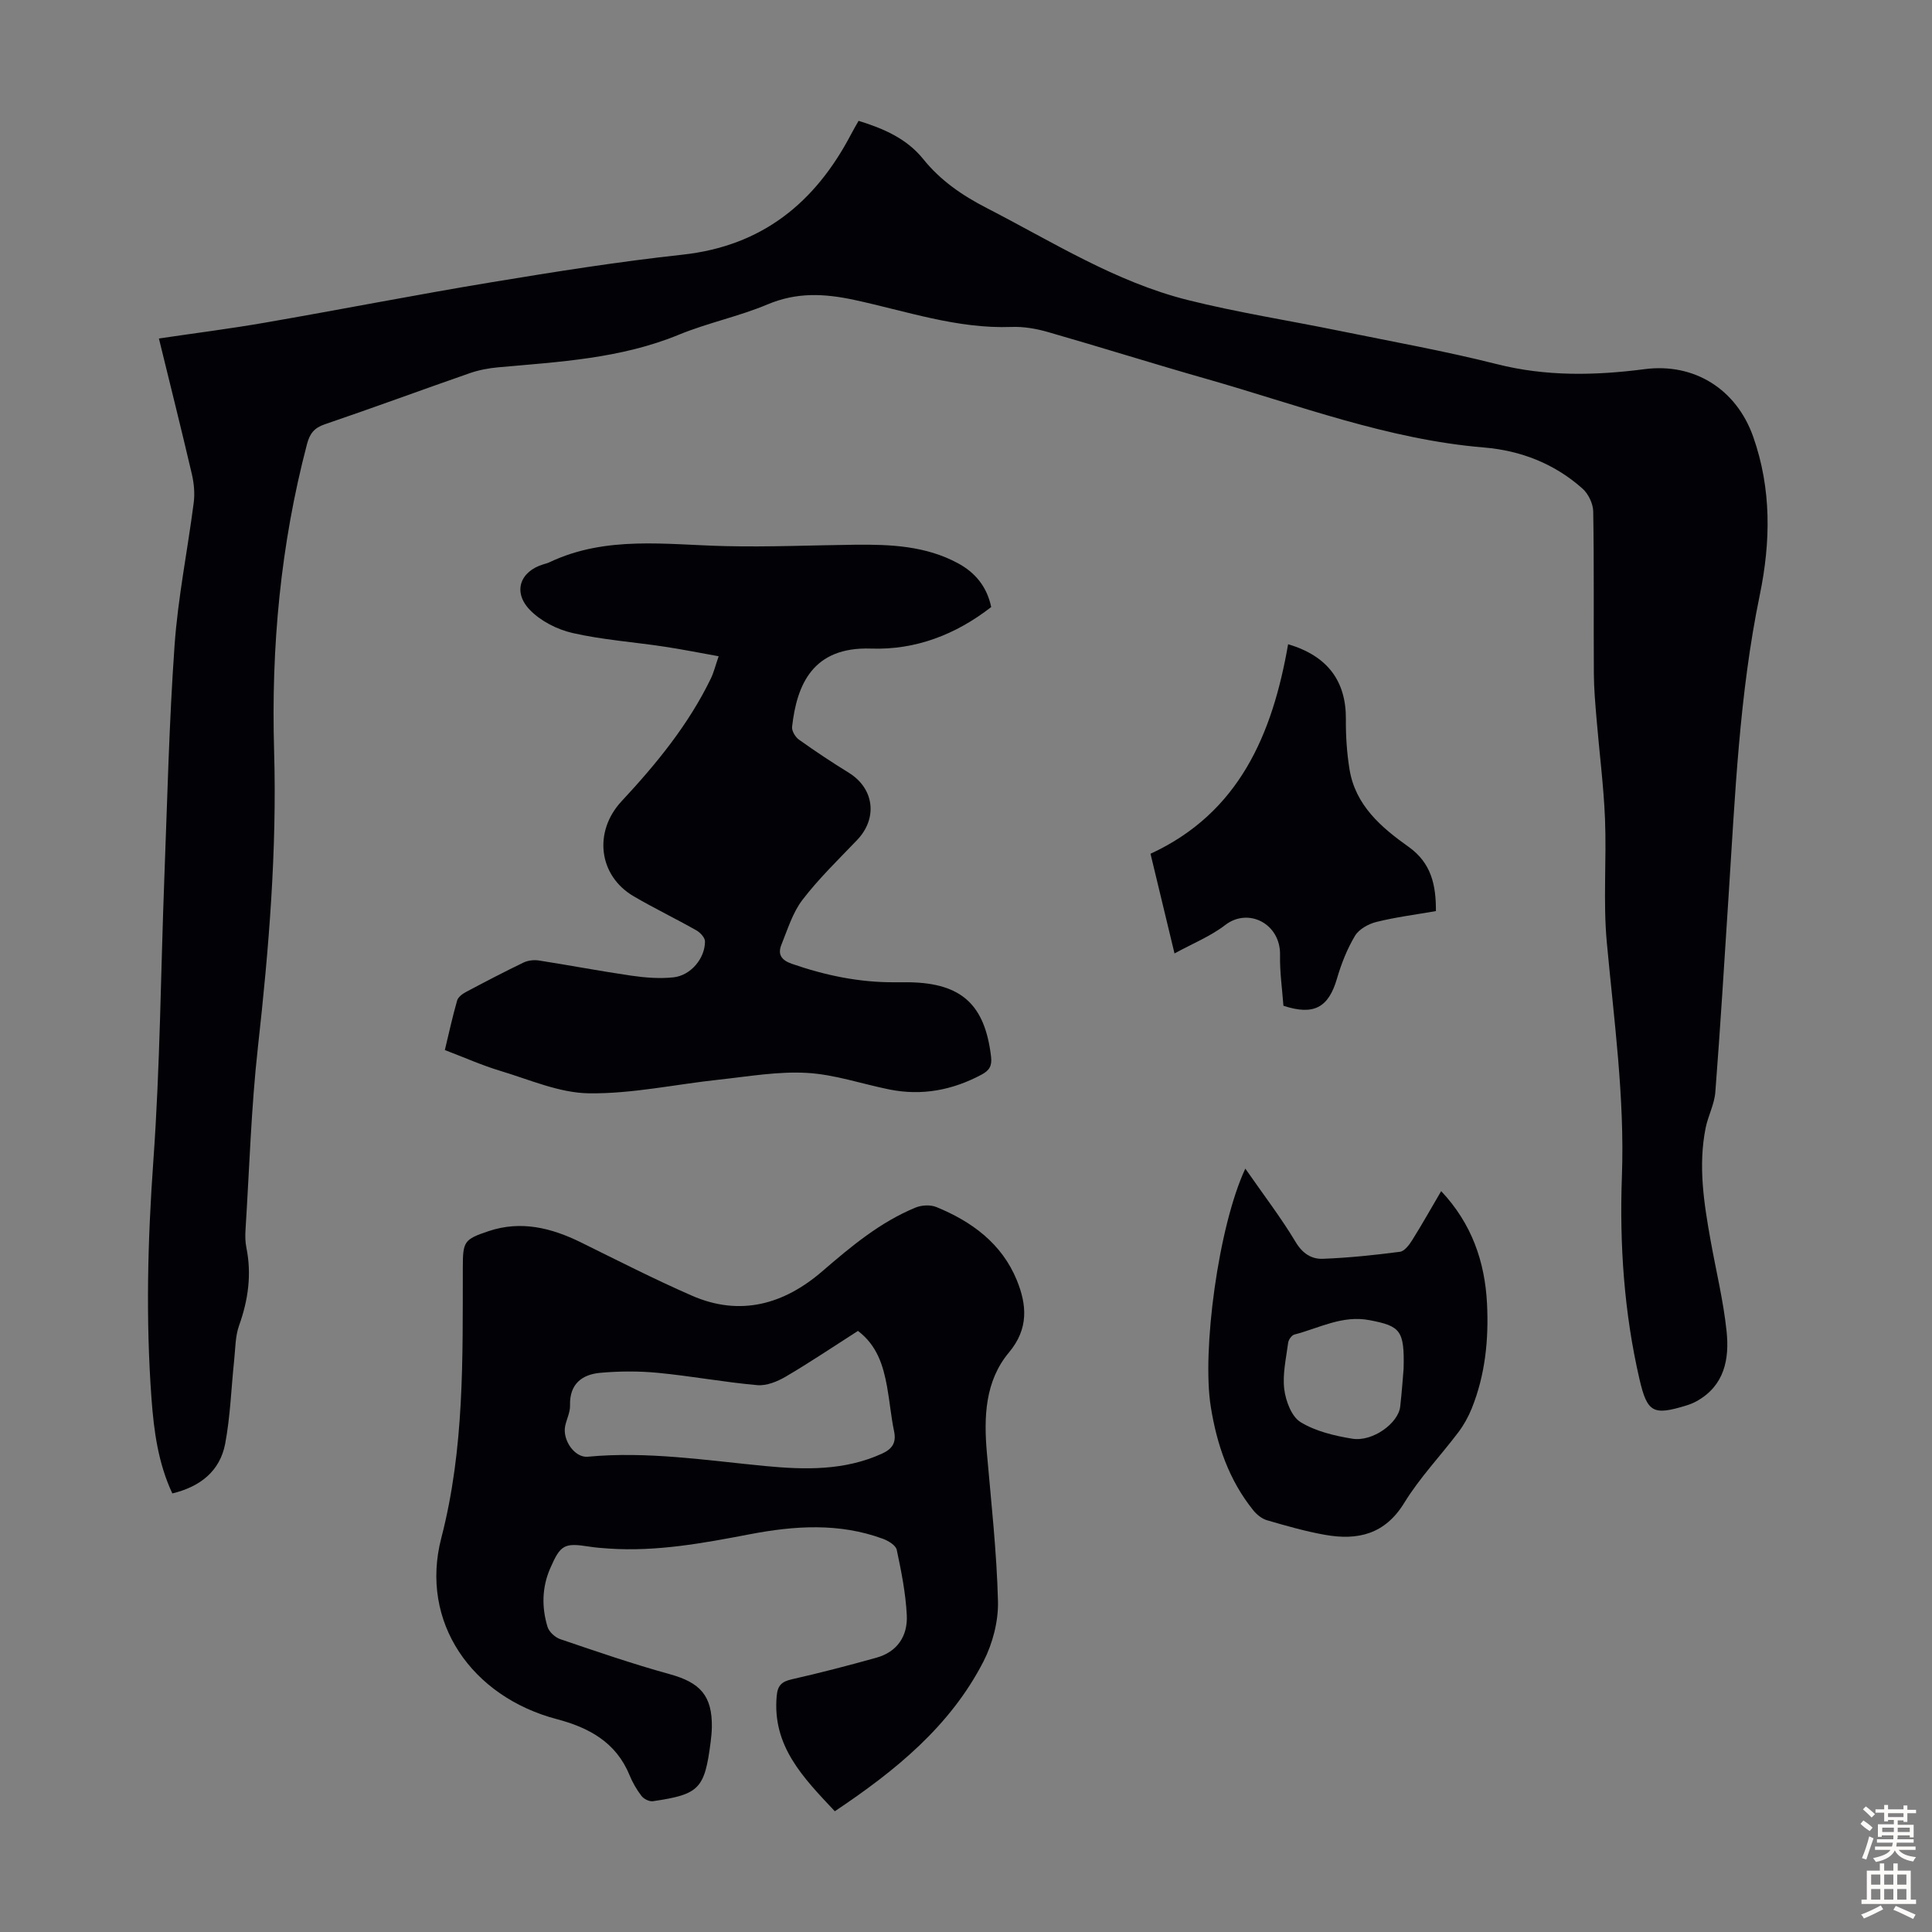
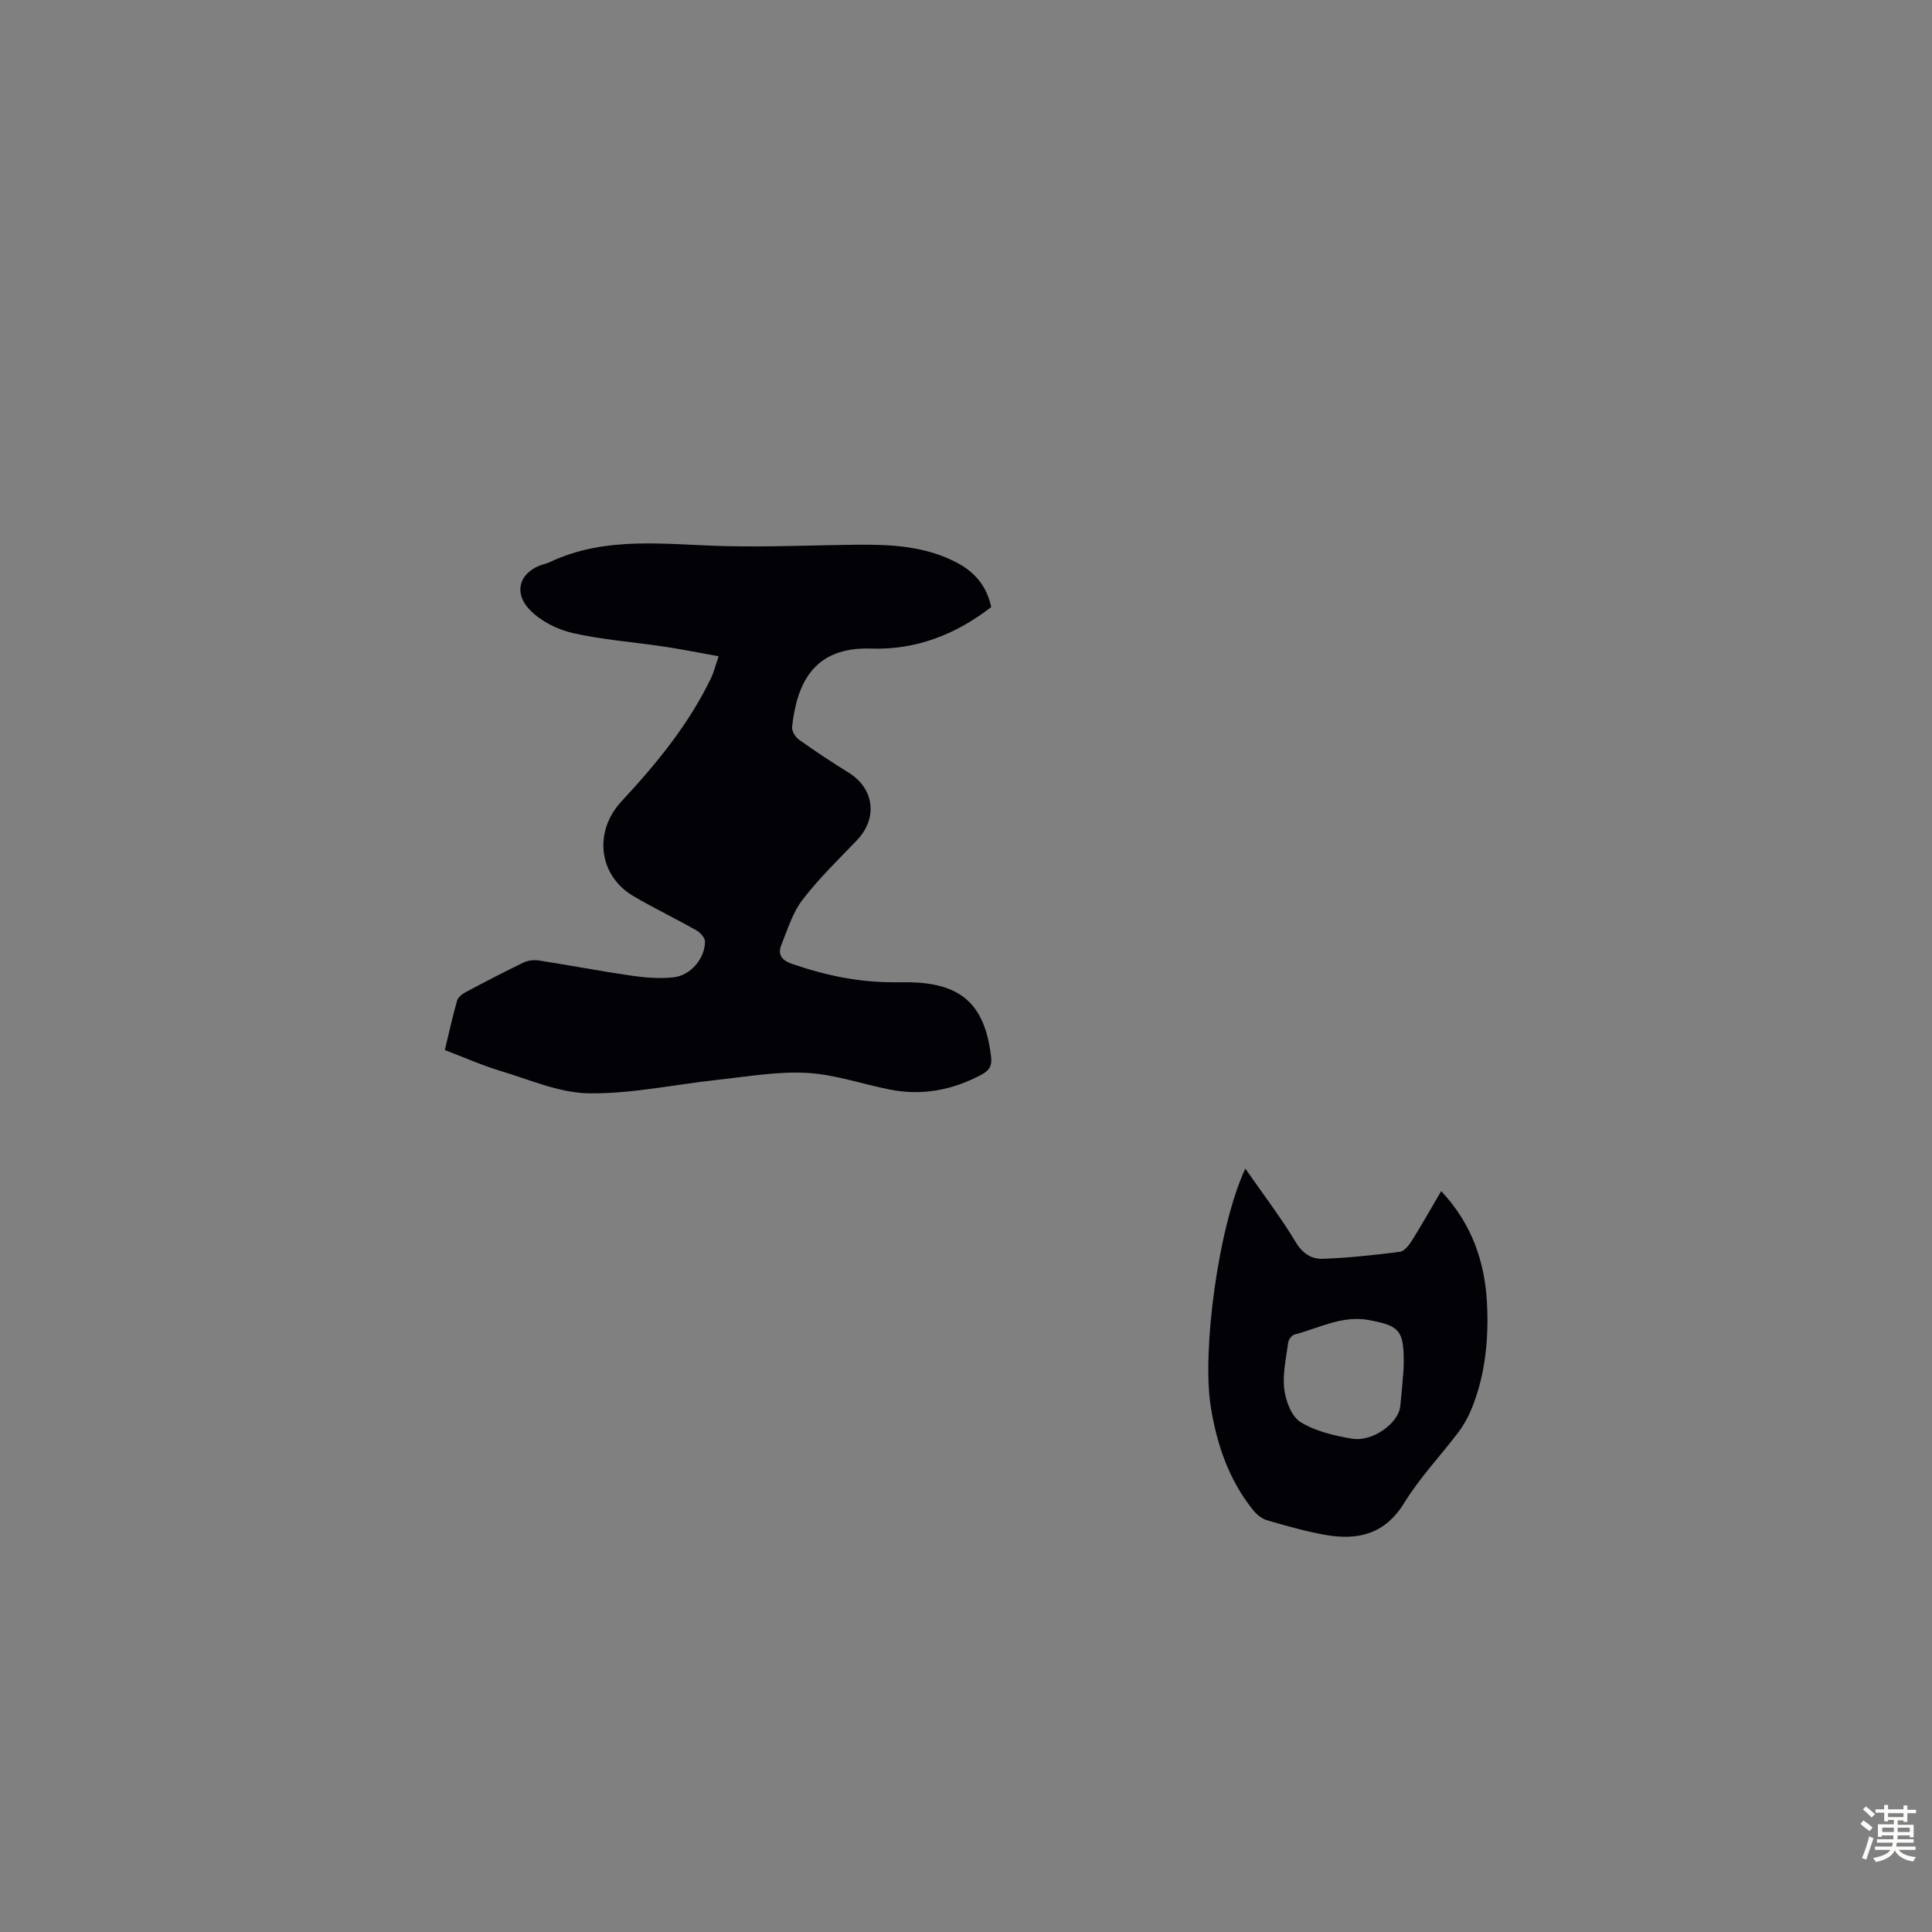
<svg xmlns="http://www.w3.org/2000/svg" enable-background="new 0 0 400 400" viewBox="0 0 400 400">
  <rect x="0" y="0" width="400" height="400" fill="#808080" stroke="none" />
  <g fill="#010106">
-     <path d="m35.68 309.2c-2.93-6.26-3.82-12.91-4.31-19.58-1.21-16.43-.8-32.82.38-49.29 1.4-19.53 1.53-39.14 2.28-58.72.61-15.99.98-32 2.11-47.96.7-9.91 2.7-19.72 3.97-29.59.25-1.93.05-4.01-.39-5.91-2.16-9.25-4.47-18.46-6.82-28.07 7.5-1.11 14.79-2.03 22.03-3.29 15.64-2.71 31.21-5.77 46.87-8.36 13.12-2.17 26.28-4.26 39.5-5.7 16.5-1.8 27.48-10.76 34.92-24.96.46-.88.97-1.74 1.54-2.75 5.16 1.59 9.96 3.66 13.38 7.91 3.59 4.46 8.08 7.53 13.13 10.13 13.6 6.99 26.64 15.3 41.65 19.06 10.27 2.57 20.78 4.21 31.17 6.33 10.94 2.24 21.96 4.2 32.78 6.93 10.22 2.59 20.36 2.38 30.63 1.05 10.3-1.34 19.01 4.16 22.48 13.99 3.81 10.81 3.63 21.78 1.36 32.78-4.25 20.58-5.1 41.5-6.46 62.37-.88 13.51-1.69 27.03-2.74 40.54-.19 2.5-1.49 4.89-2 7.38-1.58 7.84-.37 15.6 1.02 23.33 1.12 6.27 2.65 12.49 3.31 18.8.6 5.72-.41 11.25-6.18 14.47-.68.38-1.41.67-2.15.9-6.85 2.1-8.09 1.51-9.7-5.43-3.2-13.83-4.15-27.96-3.64-42.04.59-16.32-1.65-32.33-3.13-48.45-.78-8.44-.03-17-.37-25.5-.28-6.92-1.18-13.81-1.75-20.72-.26-3.12-.54-6.25-.56-9.37-.07-11.2.06-22.39-.13-33.59-.03-1.61-1-3.64-2.21-4.72-5.77-5.16-12.79-7.89-20.39-8.52-19.95-1.66-38.5-8.8-57.49-14.21-10.96-3.12-21.83-6.55-32.78-9.69-2.43-.7-5.06-1.16-7.57-1.06-11.28.42-21.84-3.3-32.61-5.61-6.22-1.33-11.89-1.59-17.89.94-5.95 2.5-12.4 3.82-18.38 6.28-12.03 4.95-24.74 5.61-37.42 6.75-1.98.18-3.99.56-5.86 1.21-10.03 3.49-19.98 7.17-30.03 10.59-2.21.75-3.11 1.96-3.67 4.1-5.48 20.84-7.44 42.03-6.81 63.53.6 20.52-1.08 40.91-3.35 61.3-1.4 12.56-1.77 25.23-2.57 37.85-.08 1.22-.06 2.49.18 3.68 1.12 5.54.38 10.83-1.51 16.12-.8 2.23-.76 4.77-1.02 7.19-.61 5.77-.79 11.61-1.86 17.29-1.09 5.69-5.18 8.9-10.94 10.29z" />
-     <path d="m172.84 375c-6.54-6.96-12.99-13.48-12.03-23.9.2-2.19 1.07-2.95 3.13-3.42 5.87-1.33 11.71-2.85 17.51-4.47 4.38-1.22 6.51-4.55 6.29-8.82-.23-4.54-1.13-9.06-2.08-13.52-.2-.94-1.76-1.88-2.89-2.29-9.03-3.32-18.26-2.7-27.47-.94-9.68 1.85-19.35 3.65-29.28 2.97-1.34-.09-2.68-.19-4-.4-5.19-.81-5.96-.42-8.1 4.48-1.73 3.97-1.79 8.08-.56 12.14.32 1.04 1.58 2.19 2.66 2.55 7.49 2.54 14.98 5.13 22.61 7.23 6.36 1.75 8.86 4.47 8.75 11.05-.02 1-.13 2.01-.25 3.01-1.25 9.7-2.33 10.84-11.95 12.25-.74.11-1.88-.46-2.36-1.08-1.01-1.32-1.87-2.81-2.5-4.35-2.79-6.8-8.44-9.83-15.07-11.57-17.55-4.63-28.4-20.06-23.89-37.47 4.82-18.58 4.42-37.19 4.46-55.94.01-5.47.21-5.9 5.35-7.62 6.7-2.24 12.98-.68 19.1 2.33 7.61 3.75 15.18 7.62 22.95 11.02 10.02 4.39 19.09 1.81 27.03-5.04 5.96-5.14 11.95-10.15 19.29-13.18 1.26-.52 3.07-.62 4.31-.12 7.36 3 13.57 7.57 16.67 15.15 2.07 5.08 2.51 10.03-1.64 14.98-4.94 5.9-5.21 13.33-4.56 20.75.89 10.24 2.04 20.48 2.3 30.75.1 4.15-1.1 8.74-3.01 12.47-6.9 13.43-18.25 22.63-30.77 31zm4.79-99.45c-5.1 3.26-9.93 6.52-14.94 9.46-1.74 1.02-3.99 1.94-5.9 1.77-6.88-.61-13.7-1.89-20.58-2.55-3.95-.38-8-.36-11.96 0-3.8.35-6.36 2.35-6.23 6.75.04 1.39-.69 2.8-1 4.22-.63 2.94 1.97 6.65 4.66 6.4 12.37-1.17 24.55.76 36.79 1.93 8.17.78 16.32.97 24.08-2.54 2.12-.96 3.07-2.22 2.56-4.66-.64-3.06-.9-6.2-1.46-9.28-.8-4.34-2.04-8.48-6.02-11.5z" />
    <path d="m205.22 125.68c-7.34 5.71-15.67 8.92-24.87 8.6-12.11-.42-15.38 7.49-16.36 16.21-.09.84.68 2.12 1.43 2.65 3.36 2.4 6.82 4.69 10.33 6.86 5.25 3.25 6.01 9.41 1.71 13.91-3.86 4.04-7.92 7.96-11.31 12.38-2.04 2.66-3.08 6.12-4.37 9.31-.79 1.96-.05 3.17 2.15 3.94 6.93 2.41 13.99 3.88 21.35 3.83 1.01-.01 2.02-.01 3.02 0 10.81.2 15.62 4.65 16.89 15.41.22 1.87-.33 2.83-1.95 3.7-6.04 3.23-12.38 4.44-19.12 3.08-5.7-1.15-11.33-3.11-17.07-3.43-6.02-.34-12.14.75-18.19 1.4-8.98.96-17.96 2.94-26.91 2.83-6.15-.08-12.3-2.83-18.37-4.65-3.82-1.15-7.5-2.8-11.48-4.31.86-3.56 1.59-6.93 2.54-10.24.2-.71 1.09-1.39 1.82-1.77 3.95-2.1 7.91-4.17 11.94-6.11.92-.44 2.16-.58 3.18-.42 6.41 1 12.78 2.22 19.19 3.15 2.85.41 5.81.64 8.65.34 3.59-.38 6.55-3.92 6.54-7.44 0-.78-.98-1.84-1.78-2.29-4.28-2.42-8.72-4.56-12.96-7.04-7.35-4.29-8.36-13.42-2.54-19.68 7.18-7.71 13.85-15.84 18.49-25.41.62-1.29.96-2.71 1.62-4.62-3.96-.71-7.64-1.45-11.33-2-6.3-.95-12.71-1.4-18.9-2.81-3.18-.72-6.61-2.46-8.85-4.78-3.6-3.72-2.03-7.99 2.78-9.44.43-.13.87-.24 1.27-.43 11.77-5.58 24.18-3.62 36.5-3.34 8.94.21 17.89-.19 26.83-.29 7.31-.08 14.56.24 21.2 3.81 3.6 1.93 6.03 4.84 6.93 9.09z" />
    <path d="m257.83 241.95c3.83 5.51 7.41 10.18 10.42 15.2 1.43 2.39 3.3 3.56 5.62 3.47 5.34-.2 10.67-.76 15.97-1.45.94-.12 1.91-1.41 2.52-2.38 2.06-3.28 3.95-6.66 6.02-10.18 6.31 6.7 9.05 14.57 9.49 23.29.37 7.42-.36 14.75-3.17 21.72-.7 1.73-1.64 3.42-2.76 4.91-3.71 4.91-8.02 9.42-11.21 14.63-4.02 6.55-9.67 7.8-16.41 6.61-4.05-.72-8.04-1.87-12-3.02-1.07-.31-2.14-1.18-2.85-2.07-5.04-6.26-7.53-13.56-8.79-21.43-1.86-11.55 1.56-37.34 7.15-49.3zm32.77 41.44c.21-8-.7-8.84-7.02-10.06-5.68-1.1-10.46 1.65-15.58 2.97-.56.14-1.22 1.06-1.3 1.69-.42 3.2-1.19 6.49-.81 9.62.3 2.44 1.51 5.68 3.37 6.82 3.12 1.91 7.03 2.84 10.72 3.44 4.22.68 9.55-3.22 9.92-6.67.35-3.11.57-6.23.7-7.81z" />
-     <path d="m265.72 208.23c-.25-3.41-.77-6.96-.7-10.51.14-6.43-6.53-9.92-11.36-6.2-3.04 2.34-6.75 3.83-10.49 5.88-1.68-6.96-3.26-13.53-4.97-20.64 18.41-8.49 25.27-24.83 28.49-43.38 8.22 2.43 12.03 7.69 11.96 15.56-.03 3.44.2 6.93.75 10.33 1.21 7.46 6.55 12.02 12.25 16.07 4.69 3.34 5.67 7.91 5.64 13.29-4.25.74-8.35 1.26-12.33 2.25-1.65.41-3.61 1.5-4.43 2.88-1.63 2.73-2.84 5.8-3.73 8.87-1.74 5.94-4.75 7.69-11.08 5.6z" />
  </g>
  <path d="m385.2 377.6.6-.7c.6.4 1.3.9 1.9 1.5l-.6.7c-.8-.5-1.4-1-1.9-1.5zm.3 7.1c.6-1.4 1.1-2.9 1.5-4.5.3.1.6.3.9.4-.5 1.4-1 2.9-1.5 4.4zm.2-10.1.6-.6c.7.5 1.3 1.1 1.9 1.6l-.7.7c-.6-.6-1.2-1.2-1.8-1.7zm8.4-.8h.8v.9h1.8v.7h-1.8v1.8h-.8v-.3h-1.2v.9h3.3v2.6h-.8v-.4h-2.5c0 .3 0 .6-.1.8h3.4v.7h-3.5c0 .3-.1.6-.1.8h4v.7h-3.5c.7.9 1.9 1.3 3.6 1.5-.2.2-.4.5-.6.9-1.9-.3-3.2-1.1-3.8-2.3-.5 1.1-1.8 2-3.9 2.4-.2-.3-.4-.5-.6-.8 1.9-.4 3.1-.9 3.6-1.7h-3.2v-.7h3.5c.1-.2.1-.5.2-.8h-3.3v-.7h3.4c0-.2 0-.5 0-.8h-2.4v.3h-.8v-2.6h3.3v-.9h-1.2v.3h-.8v-1.8h-1.8v-.7h1.8v-.9h.8v.9h3.2zm-4.4 5.5h2.4c0-.3 0-.6 0-.9h-2.4zm1.2-3.1h3.2v-.8h-3.2zm4.4 2.2h-2.4v.9h2.5v-.9z" fill="#fcfbfa" />
-   <path d="m389.2 385.8h.9v1.5h1.9v-1.5h.9v1.5h2.7v6h1.1v.9h-11.3v-.9h1.1v-6h2.7zm.2 8.7.5.8c-1.2.6-2.5 1.3-4 1.9-.2-.3-.3-.6-.6-.8 1.6-.6 3-1.3 4.1-1.9zm-2-4.3h1.9v-2.1h-1.9zm0 3.1h1.9v-2.2h-1.9zm2.7-3.1h1.9v-2.1h-1.9zm0 3.1h1.9v-2.2h-1.9zm2.4 1.3c1.4.6 2.7 1.2 4.1 1.8l-.5.9c-1.5-.7-2.8-1.4-4.1-1.9zm2.2-6.5h-1.9v2.1h1.9zm-1.9 5.2h1.9v-2.2h-1.9z" fill="#fcfbfa" />
</svg>